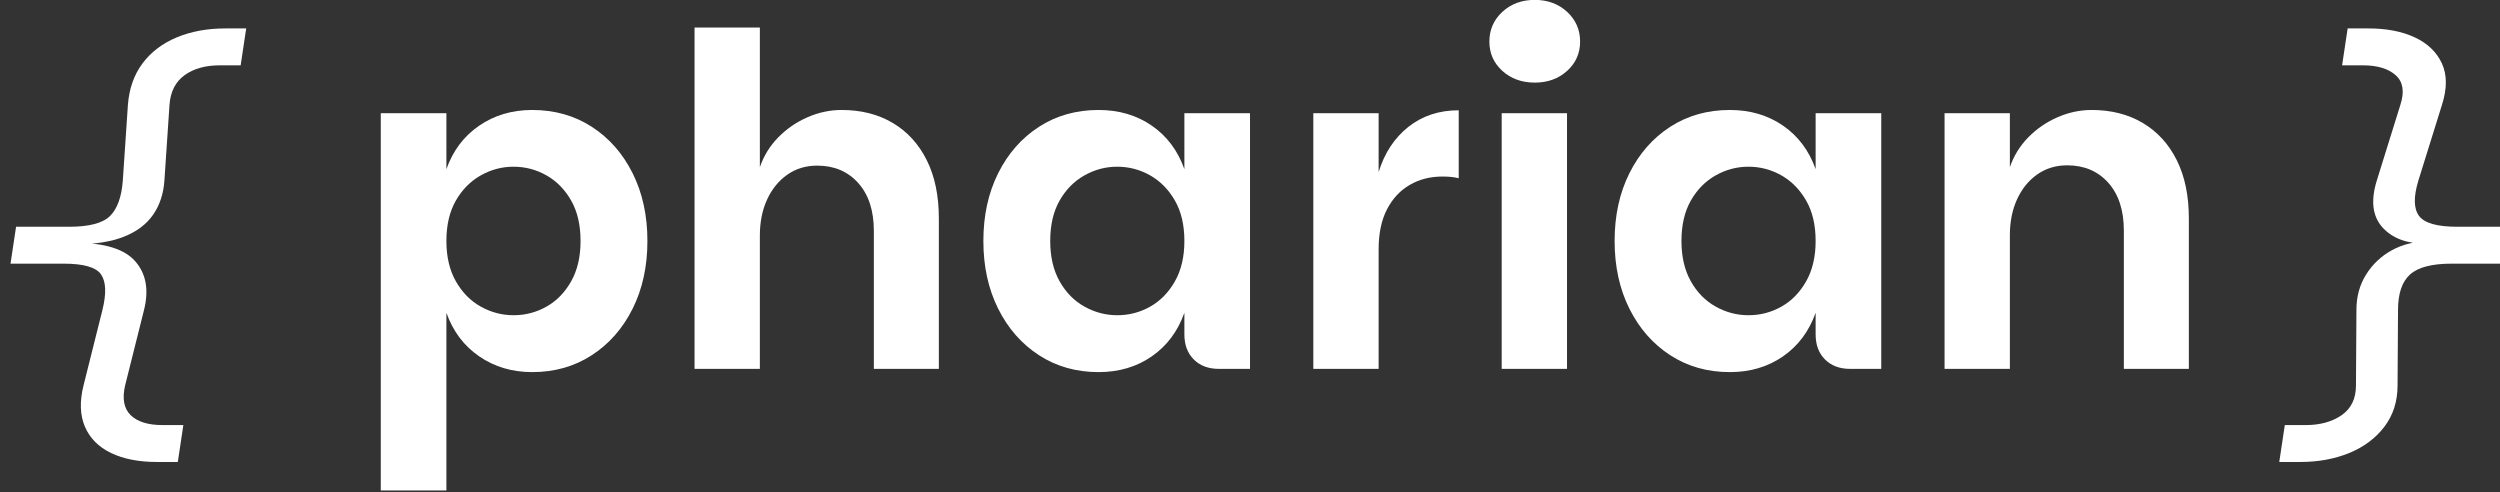
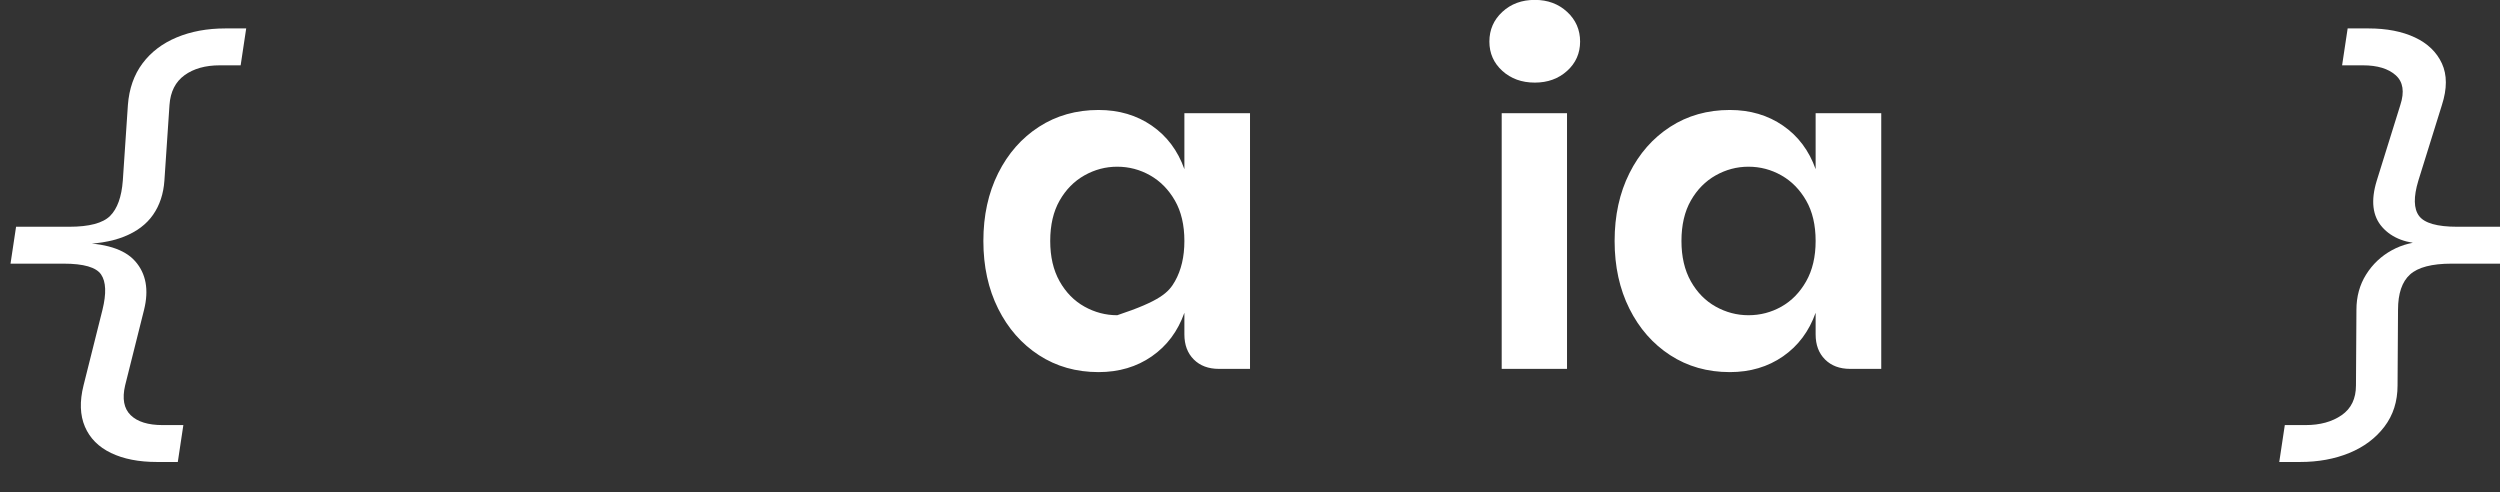
<svg xmlns="http://www.w3.org/2000/svg" xmlns:ns1="http://www.serif.com/" width="100%" height="100%" viewBox="0 0 1000 197" version="1.1" xml:space="preserve" style="fill-rule:evenodd;clip-rule:evenodd;stroke-linejoin:round;stroke-miterlimit:2;">
  <rect x="0" y="0" width="1000" height="197" fill="#333333" stroke="none" />
  <g transform="matrix(1,0,0,1,-6580.779,-4391.645)">
    <g id="Full-Logo---Curves" ns1:id="Full Logo - Curves" transform="matrix(0.202,0,0,0.056,4447.814,4391.645)">
-       <rect x="10580.85" y="0" width="4960.63" height="3507.874" style="fill:none;" />
      <clipPath id="_clip1">
        <rect x="10580.85" y="0" width="4960.63" height="3507.874" />
      </clipPath>
      <g clip-path="url(#_clip1)">
        <g transform="matrix(1.506,0,0,5.422,9324.859,-5595.012)">
          <g transform="matrix(0.837,0,0,0.837,-134.125,344.387)">
-             <path d="M1975.54,1407.082C1944.083,1407.082 1916.334,1398.816 1892.295,1382.286C1868.263,1365.748 1851.086,1342.877 1840.764,1313.673L1840.764,1593.411L1737.68,1593.411L1737.68,999.589L1840.764,999.589L1840.764,1087.666C1851.086,1058.47 1868.263,1035.644 1892.295,1019.189C1916.334,1002.735 1944.083,994.507 1975.54,994.507C2010.711,994.507 2041.926,1003.339 2069.187,1021.004C2096.455,1038.669 2117.833,1063.029 2133.32,1094.086C2148.807,1125.136 2156.55,1160.665 2156.55,1200.675C2156.55,1240.678 2148.807,1276.207 2133.32,1307.264C2117.833,1338.321 2096.455,1362.723 2069.187,1380.471C2041.926,1398.211 2010.711,1407.082 1975.54,1407.082ZM1946.264,1317.552C1964.768,1317.552 1982.017,1313.034 1998.011,1303.998C2014.004,1294.961 2026.92,1281.694 2036.758,1264.195C2046.604,1246.69 2051.526,1225.531 2051.526,1200.721C2051.526,1175.585 2046.604,1154.37 2036.758,1137.076C2026.92,1119.782 2013.997,1106.579 1997.988,1097.466C1981.987,1088.354 1964.727,1083.798 1946.208,1083.798C1928.014,1083.798 1910.852,1088.354 1894.722,1097.466C1878.593,1106.579 1865.567,1119.782 1855.646,1137.076C1845.725,1154.37 1840.764,1175.585 1840.764,1200.721C1840.764,1225.531 1845.729,1246.693 1855.658,1264.207C1865.586,1281.72 1878.627,1294.991 1894.779,1304.02C1910.931,1313.042 1928.093,1317.552 1946.264,1317.552Z" style="fill:white;fill-rule:nonzero;" />
-             <path d="M2230.596,1402L2230.596,864.801L2333.193,864.801L2333.193,1084.524C2339.325,1066.618 2349.005,1050.93 2362.23,1037.463C2375.456,1023.987 2390.78,1013.461 2408.203,1005.884C2425.626,998.299 2443.453,994.507 2461.685,994.507C2492.333,994.507 2519.11,1001.324 2542.015,1014.958C2564.928,1028.585 2582.713,1048.102 2595.372,1073.51C2608.038,1098.918 2614.371,1129.45 2614.371,1165.104L2614.371,1402L2512.263,1402L2512.263,1184.943C2512.263,1153.001 2504.115,1127.877 2487.819,1109.569C2471.523,1091.254 2449.986,1082.097 2423.21,1082.097C2405.462,1082.097 2389.813,1086.857 2376.262,1096.378C2362.711,1105.898 2352.143,1118.927 2344.558,1135.465C2336.981,1151.995 2333.193,1170.908 2333.193,1192.202L2333.193,1402L2230.596,1402Z" style="fill:white;fill-rule:nonzero;" />
-             <path d="M2865.31,1407.082C2830.139,1407.082 2798.924,1398.211 2771.663,1380.471C2744.402,1362.723 2723.028,1338.321 2707.542,1307.264C2692.055,1276.207 2684.311,1240.678 2684.311,1200.675C2684.311,1160.665 2692.055,1125.136 2707.542,1094.086C2723.028,1063.029 2744.402,1038.669 2771.663,1021.004C2798.924,1003.339 2830.139,994.507 2865.31,994.507C2897.251,994.507 2925.117,1002.735 2948.907,1019.189C2972.704,1035.644 2989.768,1058.47 3000.097,1087.666L3000.097,999.589L3103.181,999.589L3103.181,1402L3054.293,1402C3037.869,1402 3024.73,1397.073 3014.877,1387.22C3005.024,1377.359 3000.097,1364.217 3000.097,1347.792L3000.097,1313.673C2989.768,1342.877 2972.704,1365.748 2948.907,1382.286C2925.117,1398.816 2897.251,1407.082 2865.31,1407.082ZM2894.642,1317.552C2913.162,1317.552 2930.406,1313.042 2946.377,1304.02C2962.348,1294.991 2975.294,1281.72 2985.215,1264.207C2995.136,1246.693 3000.097,1225.531 3000.097,1200.721C3000.097,1175.585 2995.136,1154.37 2985.215,1137.076C2975.294,1119.782 2962.329,1106.579 2946.321,1097.466C2930.312,1088.354 2913.052,1083.798 2894.54,1083.798C2876.346,1083.798 2859.181,1088.354 2843.044,1097.466C2826.914,1106.579 2813.926,1119.782 2804.081,1137.076C2794.243,1154.37 2789.324,1175.585 2789.324,1200.721C2789.324,1225.531 2794.243,1246.69 2804.081,1264.195C2813.926,1281.694 2826.933,1294.961 2843.1,1303.998C2859.268,1313.034 2876.448,1317.552 2894.642,1317.552Z" style="fill:white;fill-rule:nonzero;" />
-             <path d="M3202.636,1402L3202.636,999.589L3305.232,999.589L3305.232,1402L3202.636,1402ZM3283.692,1213.98L3305.232,1092.26C3314.427,1062.254 3329.993,1038.54 3351.93,1021.118C3373.875,1003.695 3400.251,994.984 3431.058,994.984L3431.058,1101.947C3426.544,1100.813 3422.188,1100.087 3417.991,1099.769C3413.802,1099.444 3409.53,1099.281 3405.174,1099.281C3386.299,1099.281 3369.319,1103.637 3354.233,1112.348C3339.147,1121.06 3327.207,1133.885 3318.412,1150.823C3309.625,1167.762 3305.232,1188.814 3305.232,1213.98L3283.692,1213.98Z" style="fill:white;fill-rule:nonzero;" />
+             <path d="M2865.31,1407.082C2830.139,1407.082 2798.924,1398.211 2771.663,1380.471C2744.402,1362.723 2723.028,1338.321 2707.542,1307.264C2692.055,1276.207 2684.311,1240.678 2684.311,1200.675C2684.311,1160.665 2692.055,1125.136 2707.542,1094.086C2723.028,1063.029 2744.402,1038.669 2771.663,1021.004C2798.924,1003.339 2830.139,994.507 2865.31,994.507C2897.251,994.507 2925.117,1002.735 2948.907,1019.189C2972.704,1035.644 2989.768,1058.47 3000.097,1087.666L3000.097,999.589L3103.181,999.589L3103.181,1402L3054.293,1402C3037.869,1402 3024.73,1397.073 3014.877,1387.22C3005.024,1377.359 3000.097,1364.217 3000.097,1347.792L3000.097,1313.673C2989.768,1342.877 2972.704,1365.748 2948.907,1382.286C2925.117,1398.816 2897.251,1407.082 2865.31,1407.082ZM2894.642,1317.552C2962.348,1294.991 2975.294,1281.72 2985.215,1264.207C2995.136,1246.693 3000.097,1225.531 3000.097,1200.721C3000.097,1175.585 2995.136,1154.37 2985.215,1137.076C2975.294,1119.782 2962.329,1106.579 2946.321,1097.466C2930.312,1088.354 2913.052,1083.798 2894.54,1083.798C2876.346,1083.798 2859.181,1088.354 2843.044,1097.466C2826.914,1106.579 2813.926,1119.782 2804.081,1137.076C2794.243,1154.37 2789.324,1175.585 2789.324,1200.721C2789.324,1225.531 2794.243,1246.69 2804.081,1264.195C2813.926,1281.694 2826.933,1294.961 2843.1,1303.998C2859.268,1313.034 2876.448,1317.552 2894.642,1317.552Z" style="fill:white;fill-rule:nonzero;" />
            <path d="M3498.571,1402L3498.571,999.589L3601.179,999.589L3601.179,1402L3498.571,1402ZM3550.601,951.427C3530.116,951.427 3513.098,945.268 3499.547,932.949C3485.996,920.623 3479.22,905.258 3479.22,886.852C3479.22,868.28 3485.996,852.702 3499.547,840.119C3513.098,827.536 3530.116,821.245 3550.601,821.245C3570.867,821.245 3587.79,827.536 3601.372,840.119C3614.953,852.702 3621.743,868.28 3621.743,886.852C3621.743,905.258 3614.953,920.623 3601.372,932.949C3587.79,945.268 3570.867,951.427 3550.601,951.427Z" style="fill:white;fill-rule:nonzero;" />
            <path d="M3856.949,1407.082C3821.779,1407.082 3790.563,1398.211 3763.303,1380.471C3736.042,1362.723 3714.668,1338.321 3699.181,1307.264C3683.694,1276.207 3675.951,1240.678 3675.951,1200.675C3675.951,1160.665 3683.694,1125.136 3699.181,1094.086C3714.668,1063.029 3736.042,1038.669 3763.303,1021.004C3790.563,1003.339 3821.779,994.507 3856.949,994.507C3888.891,994.507 3916.757,1002.735 3940.546,1019.189C3964.344,1035.644 3981.407,1058.47 3991.737,1087.666L3991.737,999.589L4094.821,999.589L4094.821,1402L4045.933,1402C4029.509,1402 4016.37,1397.073 4006.517,1387.22C3996.663,1377.359 3991.737,1364.217 3991.737,1347.792L3991.737,1313.673C3981.407,1342.877 3964.344,1365.748 3940.546,1382.286C3916.757,1398.816 3888.891,1407.082 3856.949,1407.082ZM3886.282,1317.552C3904.801,1317.552 3922.046,1313.042 3938.017,1304.02C3953.988,1294.991 3966.934,1281.72 3976.855,1264.207C3986.776,1246.693 3991.737,1225.531 3991.737,1200.721C3991.737,1175.585 3986.776,1154.37 3976.855,1137.076C3966.934,1119.782 3953.969,1106.579 3937.96,1097.466C3921.952,1088.354 3904.692,1083.798 3886.18,1083.798C3867.986,1083.798 3850.82,1088.354 3834.683,1097.466C3818.554,1106.579 3805.566,1119.782 3795.72,1137.076C3785.882,1154.37 3780.963,1175.585 3780.963,1200.721C3780.963,1225.531 3785.882,1246.69 3795.72,1264.195C3805.566,1281.694 3818.573,1294.961 3834.74,1303.998C3850.907,1313.034 3868.088,1317.552 3886.282,1317.552Z" style="fill:white;fill-rule:nonzero;" />
-             <path d="M4194.275,1402L4194.275,999.589L4296.871,999.589L4296.871,1084.524C4303.004,1066.618 4312.683,1050.93 4325.909,1037.463C4339.135,1023.987 4354.459,1013.461 4371.882,1005.884C4389.305,998.299 4407.132,994.507 4425.364,994.507C4456.012,994.507 4482.789,1001.324 4505.694,1014.958C4528.606,1028.585 4546.392,1048.102 4559.051,1073.51C4571.717,1098.918 4578.05,1129.45 4578.05,1165.104L4578.05,1402L4475.941,1402L4475.941,1184.455C4475.941,1152.513 4467.793,1127.389 4451.498,1109.082C4435.202,1090.774 4413.665,1081.62 4386.889,1081.62C4369.141,1081.62 4353.491,1086.381 4339.94,1095.901C4326.389,1105.414 4315.822,1118.439 4308.237,1134.977C4300.66,1151.508 4296.871,1170.42 4296.871,1191.714L4296.871,1402L4194.275,1402Z" style="fill:white;fill-rule:nonzero;" />
          </g>
          <g transform="matrix(0.837,0,0,0.837,-176.392,400.205)">
            <path d="M1436.652,1481.854C1408.098,1481.854 1384.021,1477.135 1364.42,1467.698C1344.82,1458.261 1331.148,1444.468 1323.404,1426.319C1315.661,1408.171 1314.935,1386.513 1321.227,1361.347L1350.99,1242.292C1357.282,1216.642 1356.556,1198.131 1348.812,1186.758C1341.069,1175.384 1321.469,1169.698 1290.011,1169.698L1206.527,1169.698L1215.239,1111.622L1298.722,1111.622C1330.18,1111.622 1351.595,1105.936 1362.968,1094.563C1374.341,1083.19 1380.996,1064.678 1382.932,1039.028L1390.917,919.973C1392.853,894.323 1400.475,872.545 1413.784,854.638C1427.093,836.732 1445,823.06 1467.504,813.622C1490.009,804.185 1515.538,799.466 1544.091,799.466L1576.759,799.466L1568.048,857.542L1535.38,857.542C1512.634,857.542 1494.122,862.745 1479.845,873.15C1465.568,883.555 1457.704,899.163 1456.252,919.973L1448.267,1039.028C1446.815,1059.838 1440.886,1077.745 1430.481,1092.748C1420.076,1107.751 1404.831,1119.245 1384.747,1127.23C1364.662,1135.216 1339.375,1139.208 1308.886,1139.208L1309.611,1137.03C1354.62,1137.03 1385.594,1146.71 1402.532,1166.068C1419.471,1185.427 1424.069,1210.835 1416.325,1242.292L1386.562,1361.347C1381.722,1382.158 1384.626,1397.765 1395.273,1408.171C1405.92,1418.576 1422.617,1423.778 1445.363,1423.778L1478.031,1423.778L1469.319,1481.854L1436.652,1481.854Z" style="fill:white;fill-rule:nonzero;" />
          </g>
          <g transform="matrix(0.837,0,0,0.837,2835.875,400.205)">
            <path d="M1171.682,1481.854L1180.393,1423.778L1213.061,1423.778C1235.807,1423.778 1254.682,1418.576 1269.685,1408.171C1284.687,1397.765 1292.189,1382.158 1292.189,1361.347L1292.915,1242.292C1292.915,1221.482 1297.996,1202.97 1308.16,1186.758C1318.323,1170.545 1331.753,1157.841 1348.449,1148.646C1365.146,1139.45 1383.658,1134.853 1403.984,1134.853L1403.258,1138.482C1372.285,1138.482 1349.054,1129.771 1333.568,1112.348C1318.081,1094.926 1315.177,1070.486 1324.856,1039.028L1361.879,919.973C1368.655,899.163 1366.235,883.555 1354.62,873.15C1343.005,862.745 1325.824,857.542 1303.078,857.542L1270.41,857.542L1279.122,799.466L1311.789,799.466C1340.343,799.466 1364.662,804.185 1384.747,813.622C1404.831,823.06 1418.987,836.732 1427.214,854.638C1435.442,872.545 1435.442,894.323 1427.214,919.973L1390.191,1039.028C1382.448,1064.678 1382.811,1083.19 1391.28,1094.563C1399.75,1105.936 1419.713,1111.622 1451.171,1111.622L1541.914,1111.622L1533.202,1169.698L1442.459,1169.698C1411.486,1169.698 1389.707,1175.384 1377.124,1186.758C1364.541,1198.131 1358.25,1216.642 1358.25,1242.292L1357.524,1361.347C1357.524,1386.513 1350.627,1408.171 1336.834,1426.319C1323.041,1444.468 1304.651,1458.261 1281.663,1467.698C1258.674,1477.135 1232.903,1481.854 1204.35,1481.854L1171.682,1481.854Z" style="fill:white;fill-rule:nonzero;" />
          </g>
        </g>
      </g>
    </g>
  </g>
</svg>